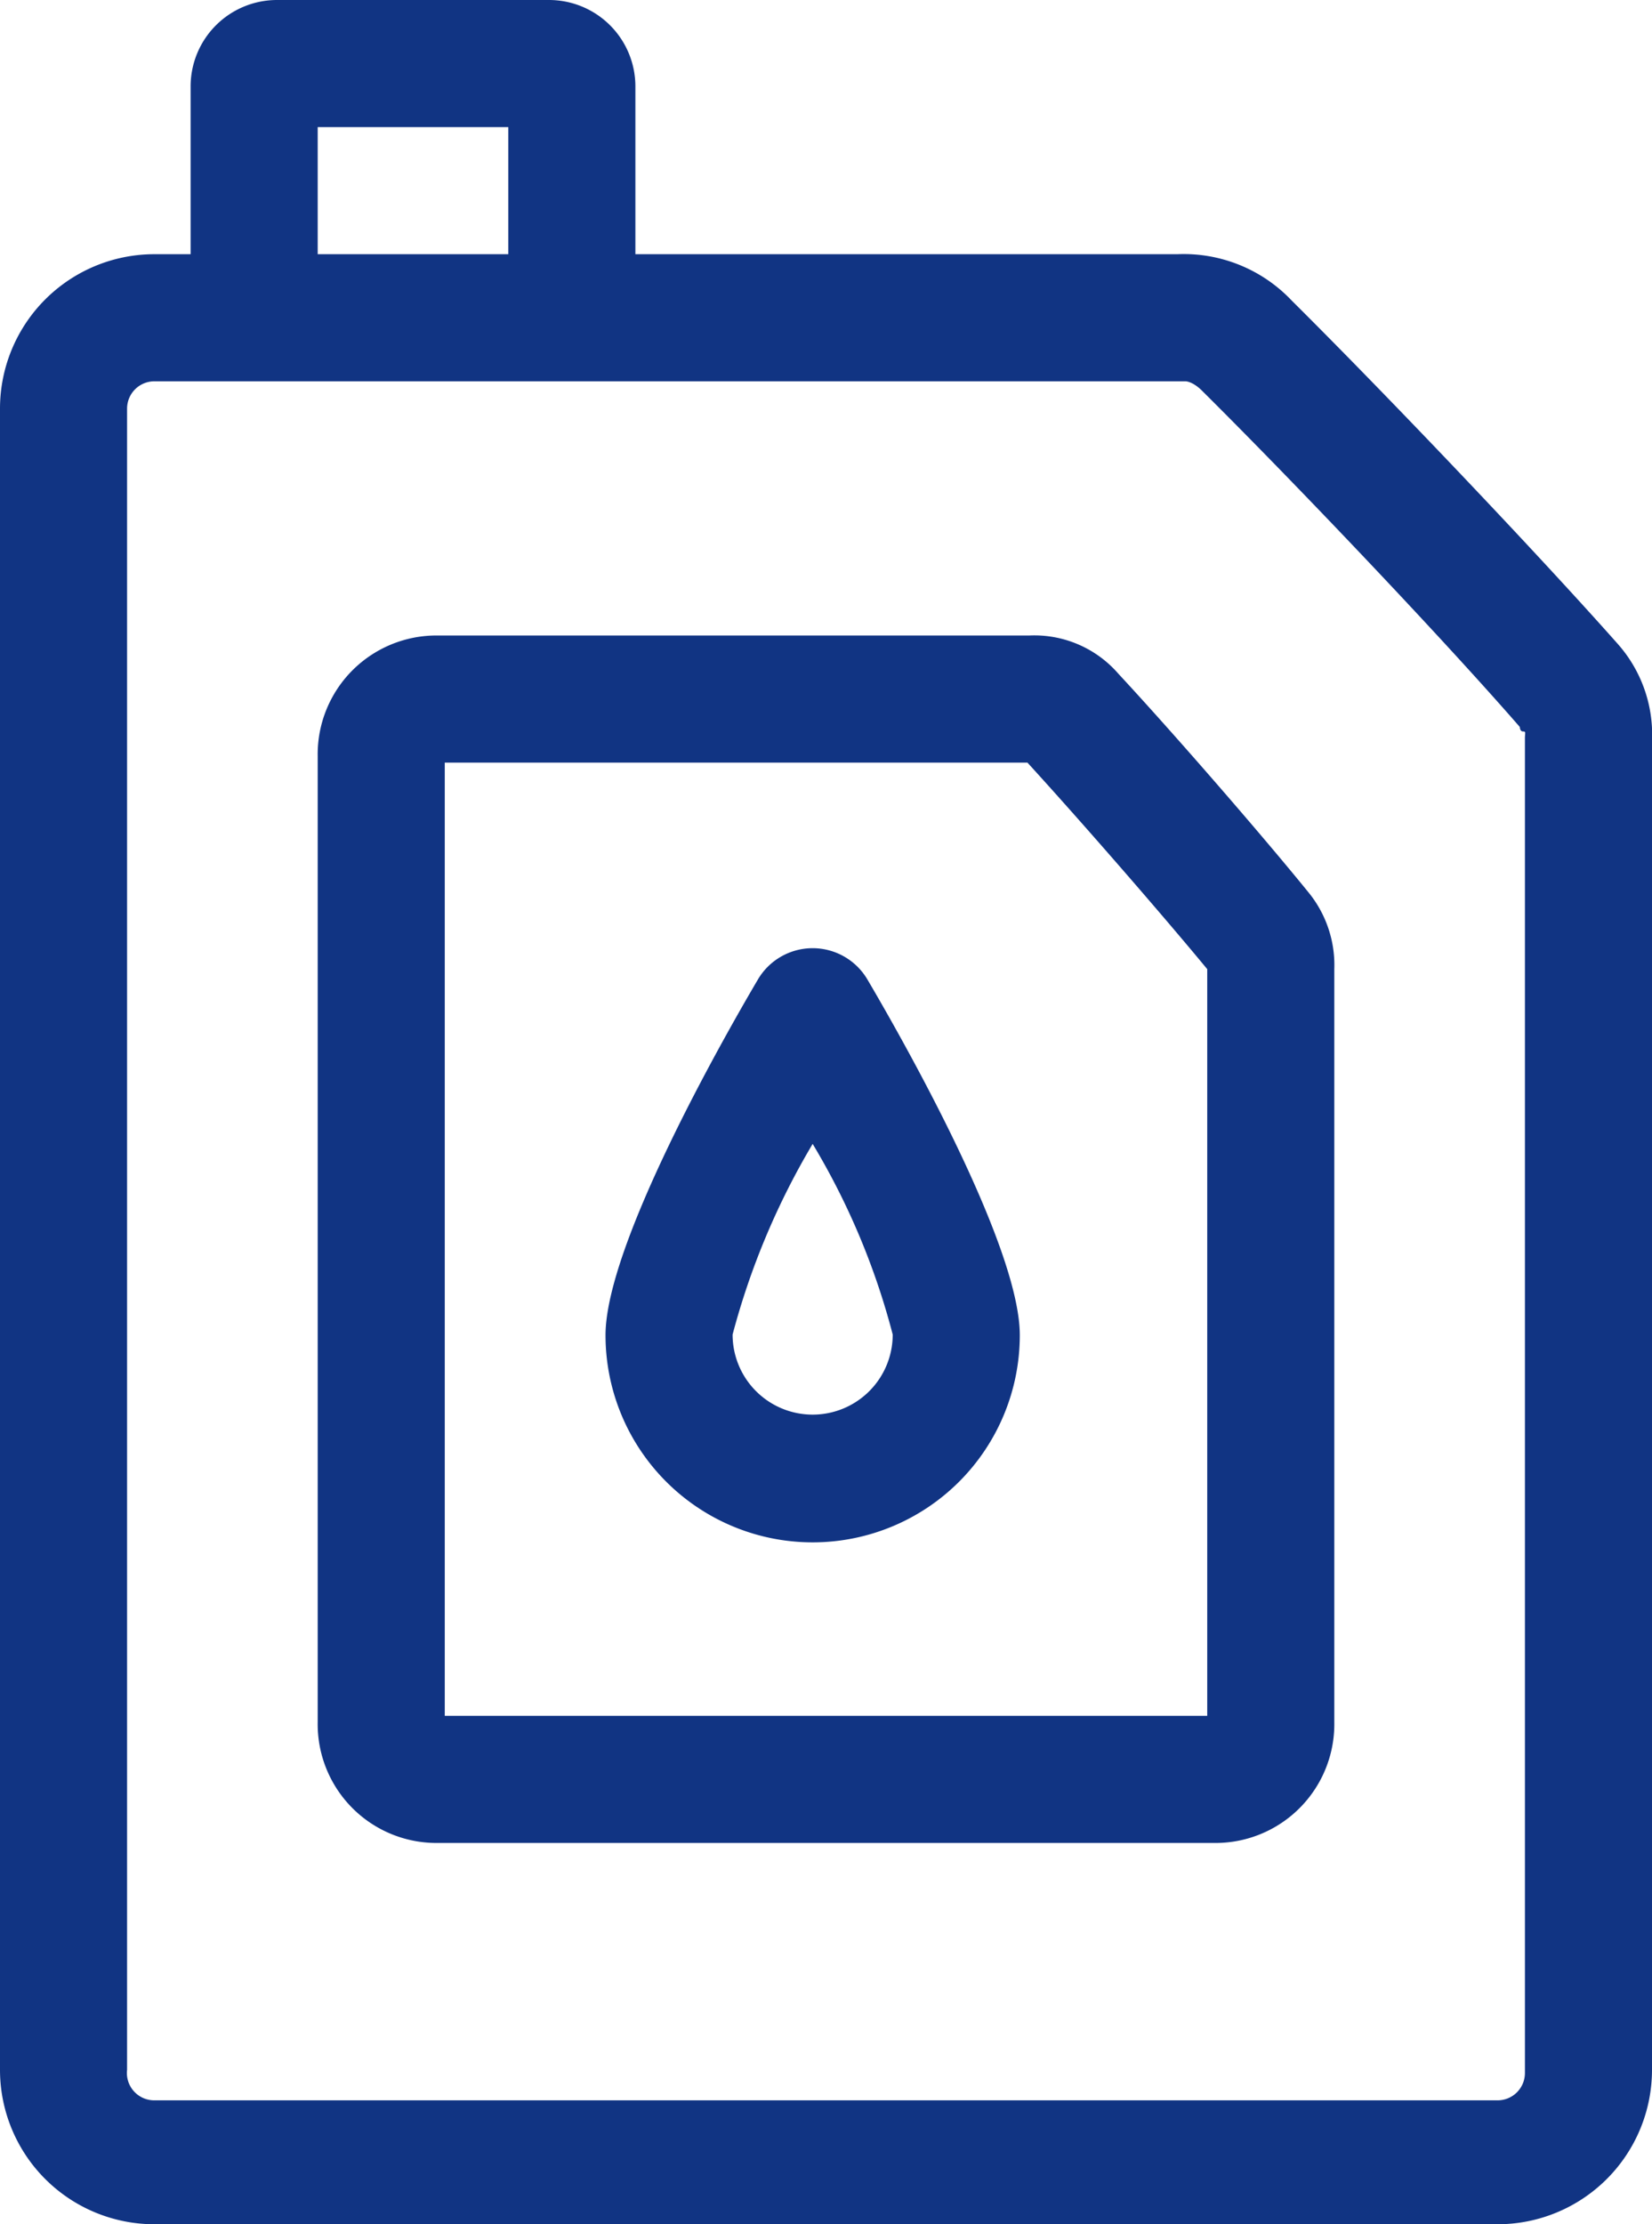
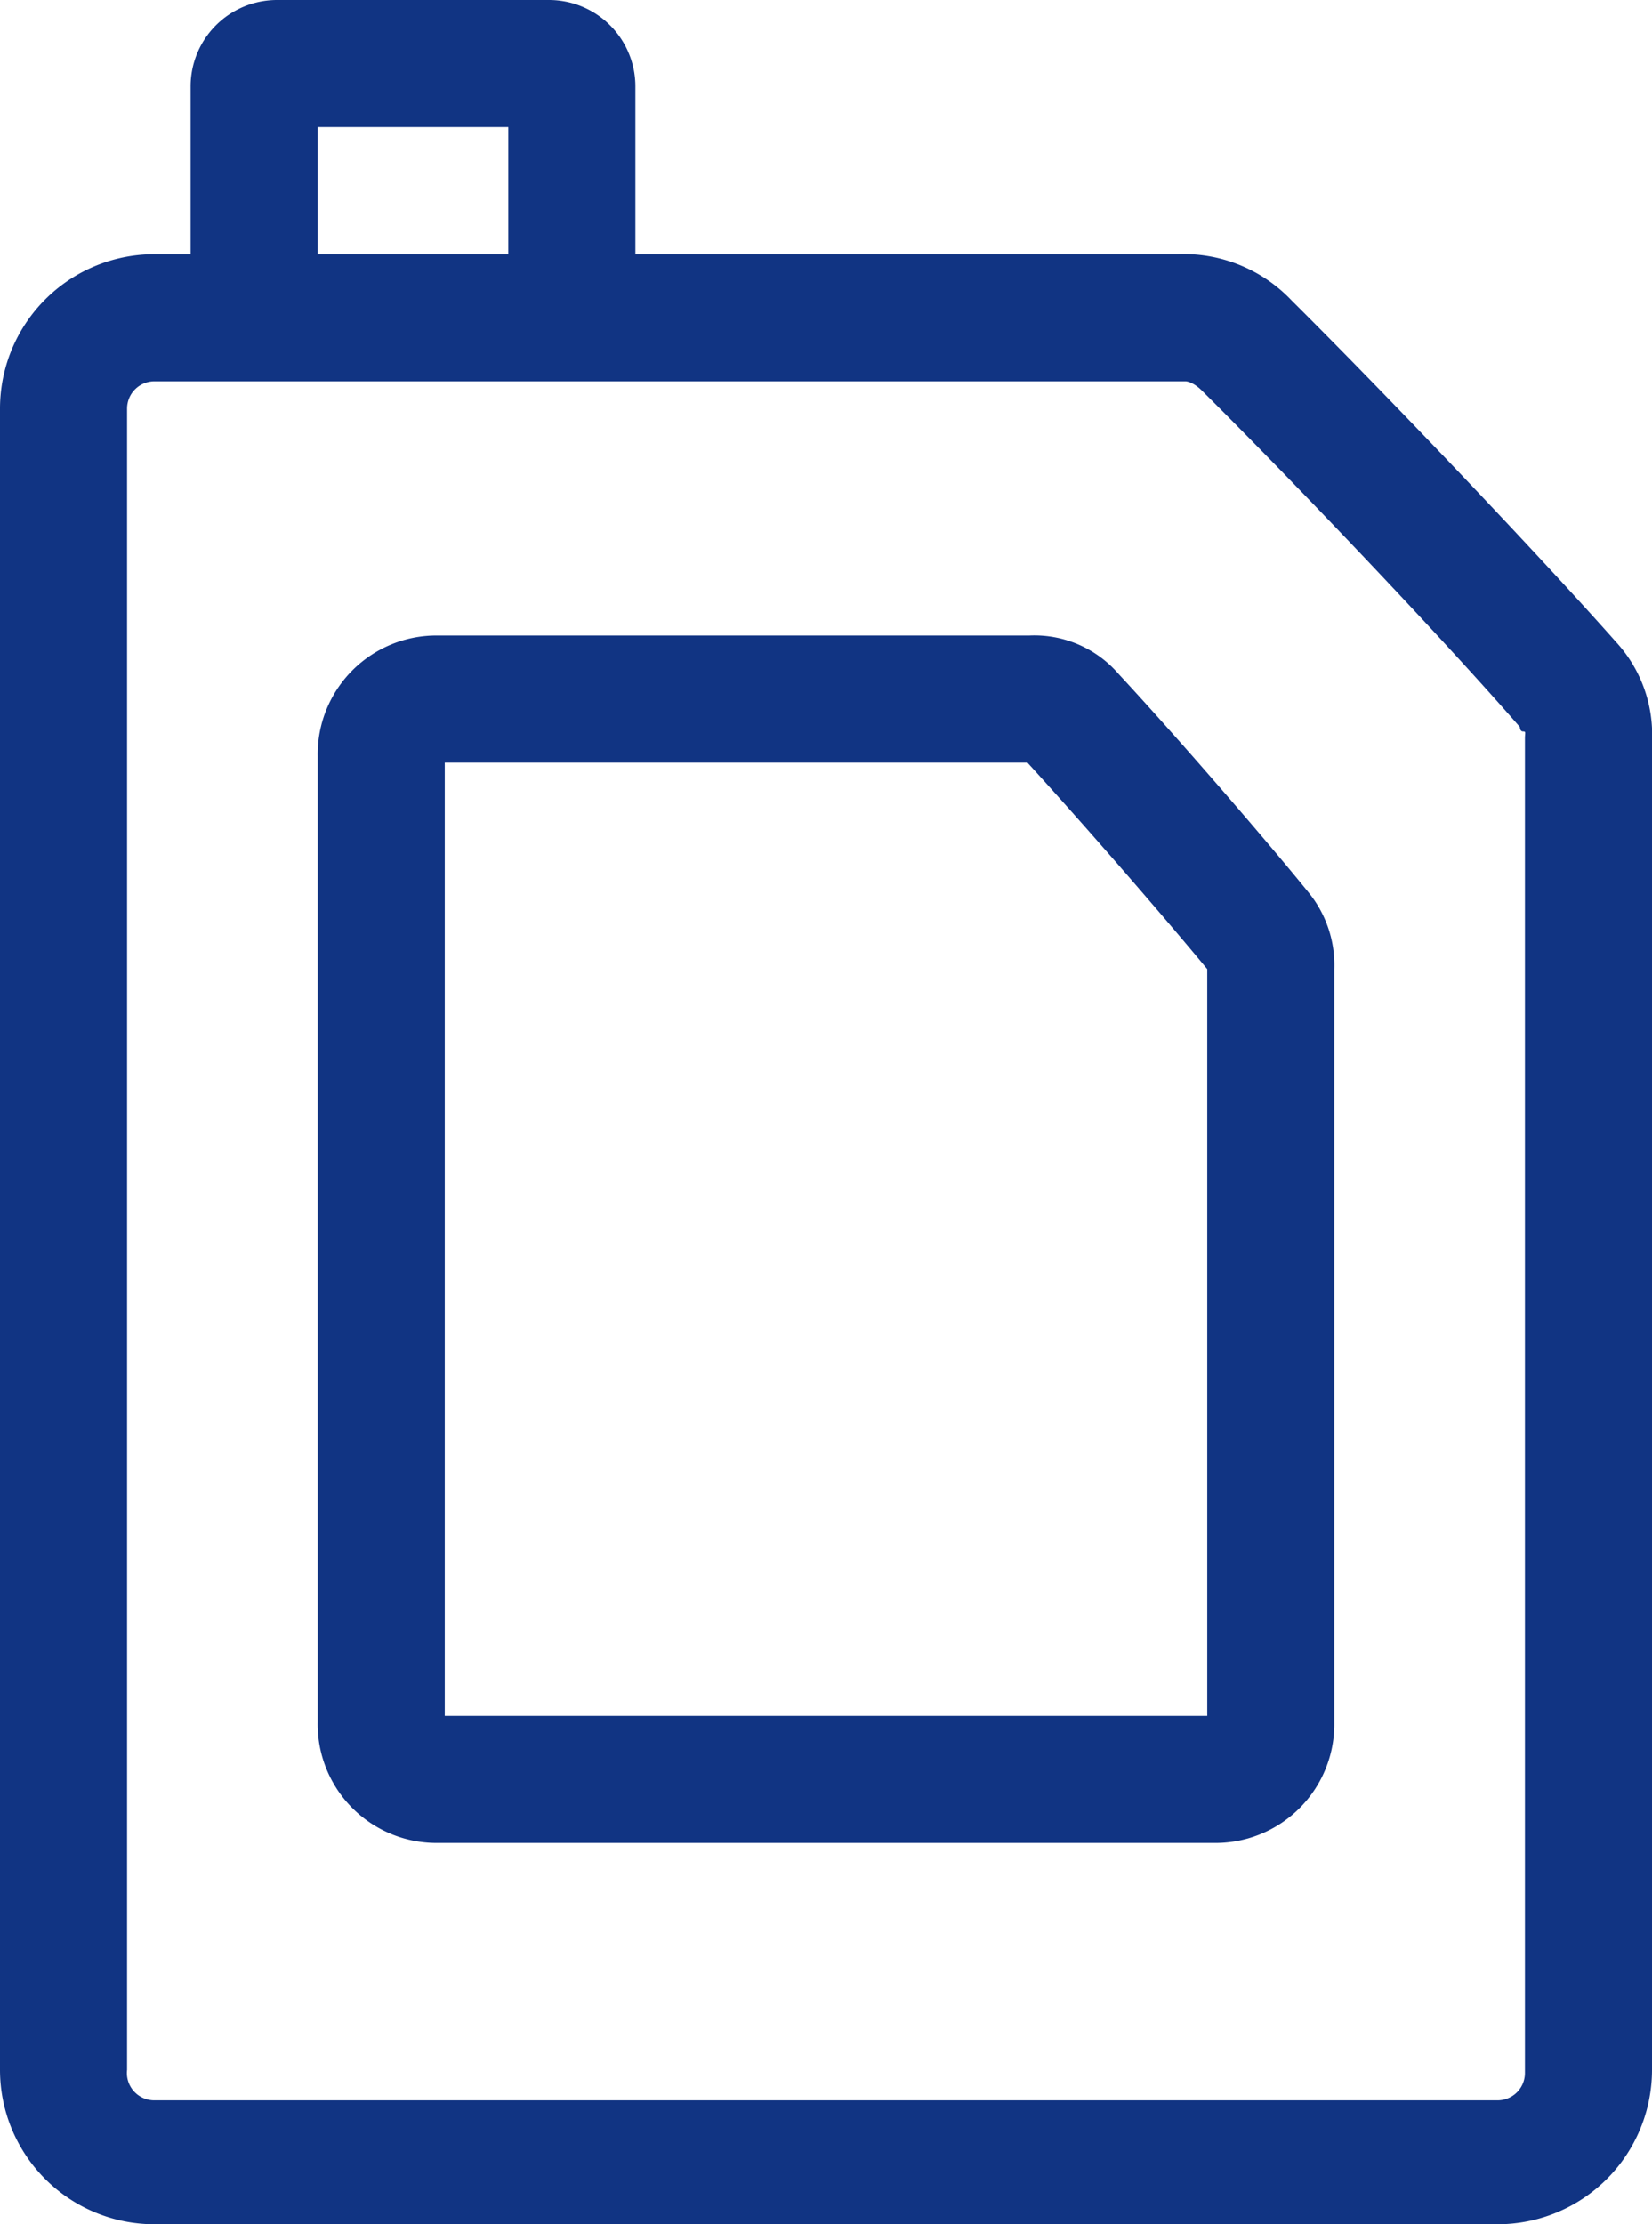
<svg xmlns="http://www.w3.org/2000/svg" width="26" height="35" viewBox="0 0 26 35">
  <defs>
    <style>.cls-1{fill:#113483;}</style>
  </defs>
  <title>Asset 63</title>
  <g id="Layer_2" data-name="Layer 2">
    <g id="Layer_1-2" data-name="Layer 1">
      <path class="cls-1" d="M25.45,10.12c-1.25-1.41-3.6-3.88-5.12-5.39A2.34,2.34,0,0,0,18.53,4H10V1.36A1.36,1.36,0,0,0,8.64,0H4.36A1.36,1.36,0,0,0,3,1.36V4H2.43A2.43,2.43,0,0,0,0,6.43V32.57A2.43,2.43,0,0,0,2.43,35H23.57A2.43,2.43,0,0,0,26,32.57V11.66A2.15,2.15,0,0,0,25.45,10.12ZM5,2H8V4H5Zm19,9.62v21a.43.43,0,0,1-.43.43H2.43A.43.43,0,0,1,2,32.57V6.43A.43.43,0,0,1,2.43,6H18.66s.11,0,.26.15c1.5,1.49,3.8,3.91,5,5.29,0,0,0,.07.05.07S24,11.53,24,11.62Z" />
      <path class="cls-1" d="M17.6,10.6a1.75,1.75,0,0,0-1.4-.6H6.84A1.87,1.87,0,0,0,5,11.9V27.1A1.87,1.87,0,0,0,6.84,29H19.16A1.87,1.87,0,0,0,21,27.1V15.25a1.81,1.81,0,0,0-.4-1.2C19.87,13.15,18.5,11.57,17.6,10.6ZM19,27H7V12h9.17c.85.93,2.12,2.39,2.83,3.25Z" />
-       <path class="cls-1" d="M11.93,15.41c-.56.95-2.4,4.19-2.4,5.6a3.26,3.26,0,0,0,6.52,0c0-1.41-1.84-4.65-2.4-5.6A1,1,0,0,0,11.93,15.41Zm.86,6.85A1.26,1.26,0,0,1,11.53,21a11.74,11.74,0,0,1,1.26-3,11.38,11.38,0,0,1,1.26,3A1.26,1.26,0,0,1,12.79,22.26Z" />
    </g>
  </g>
</svg>